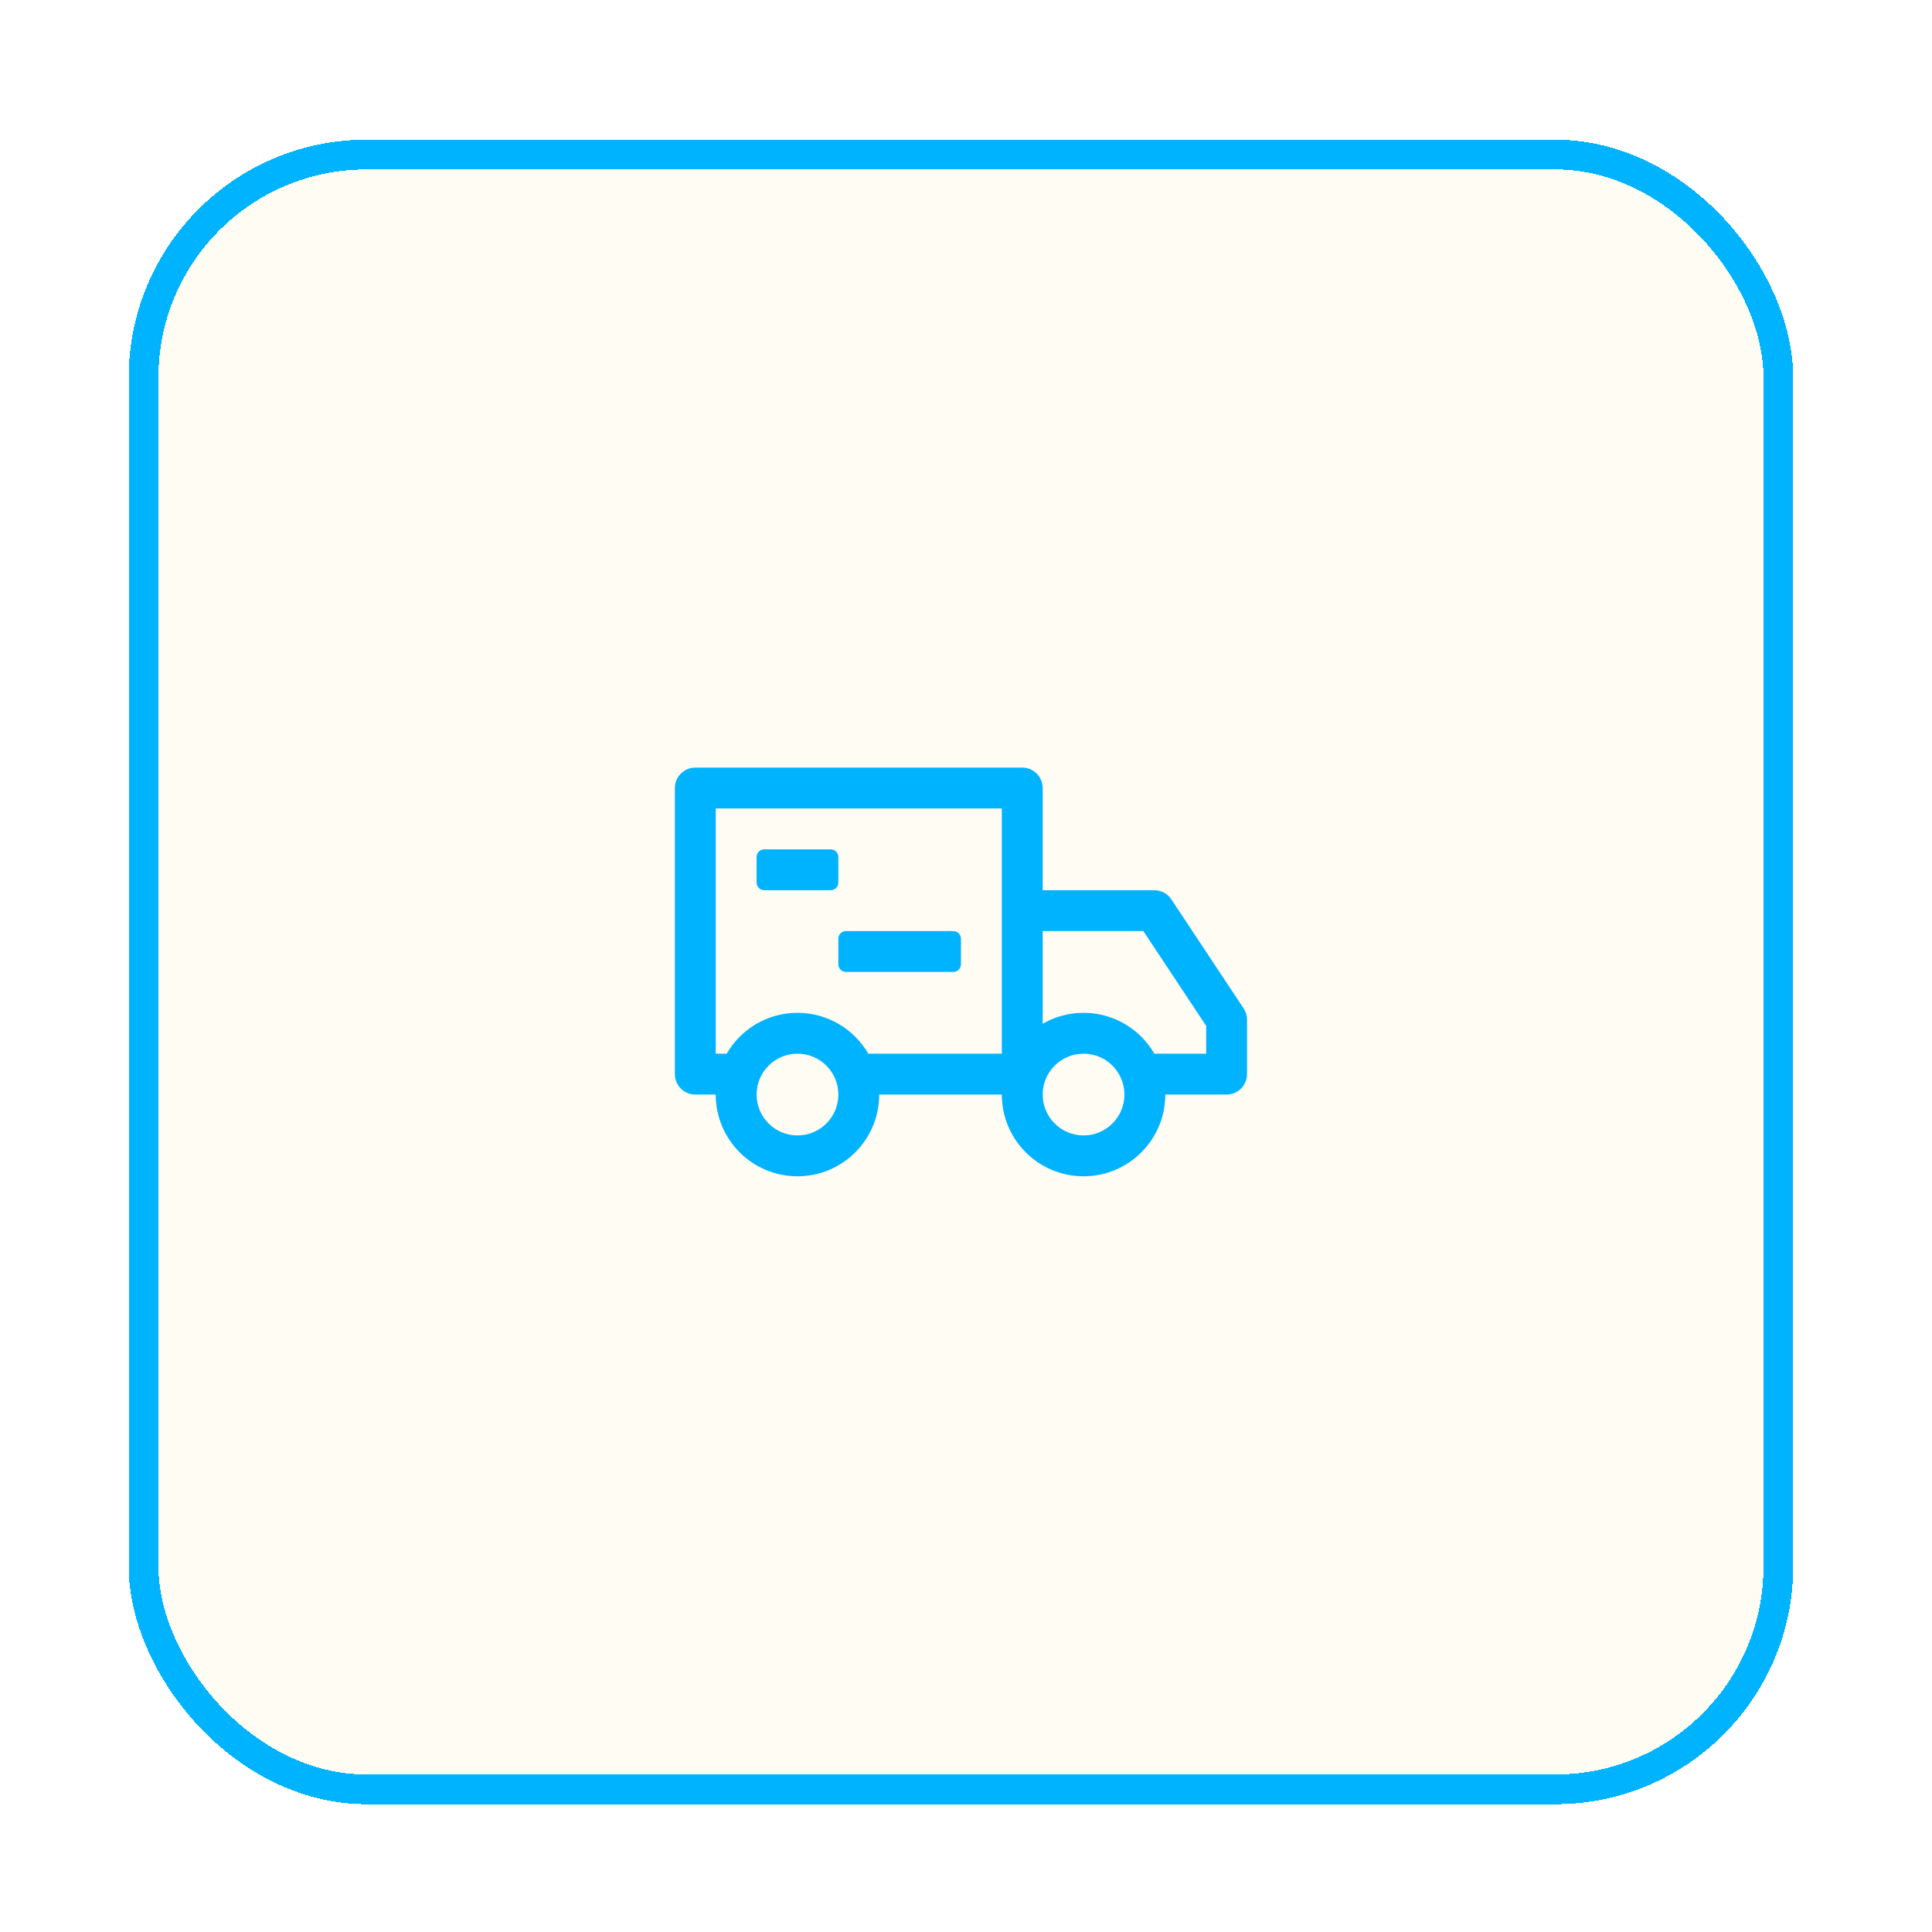
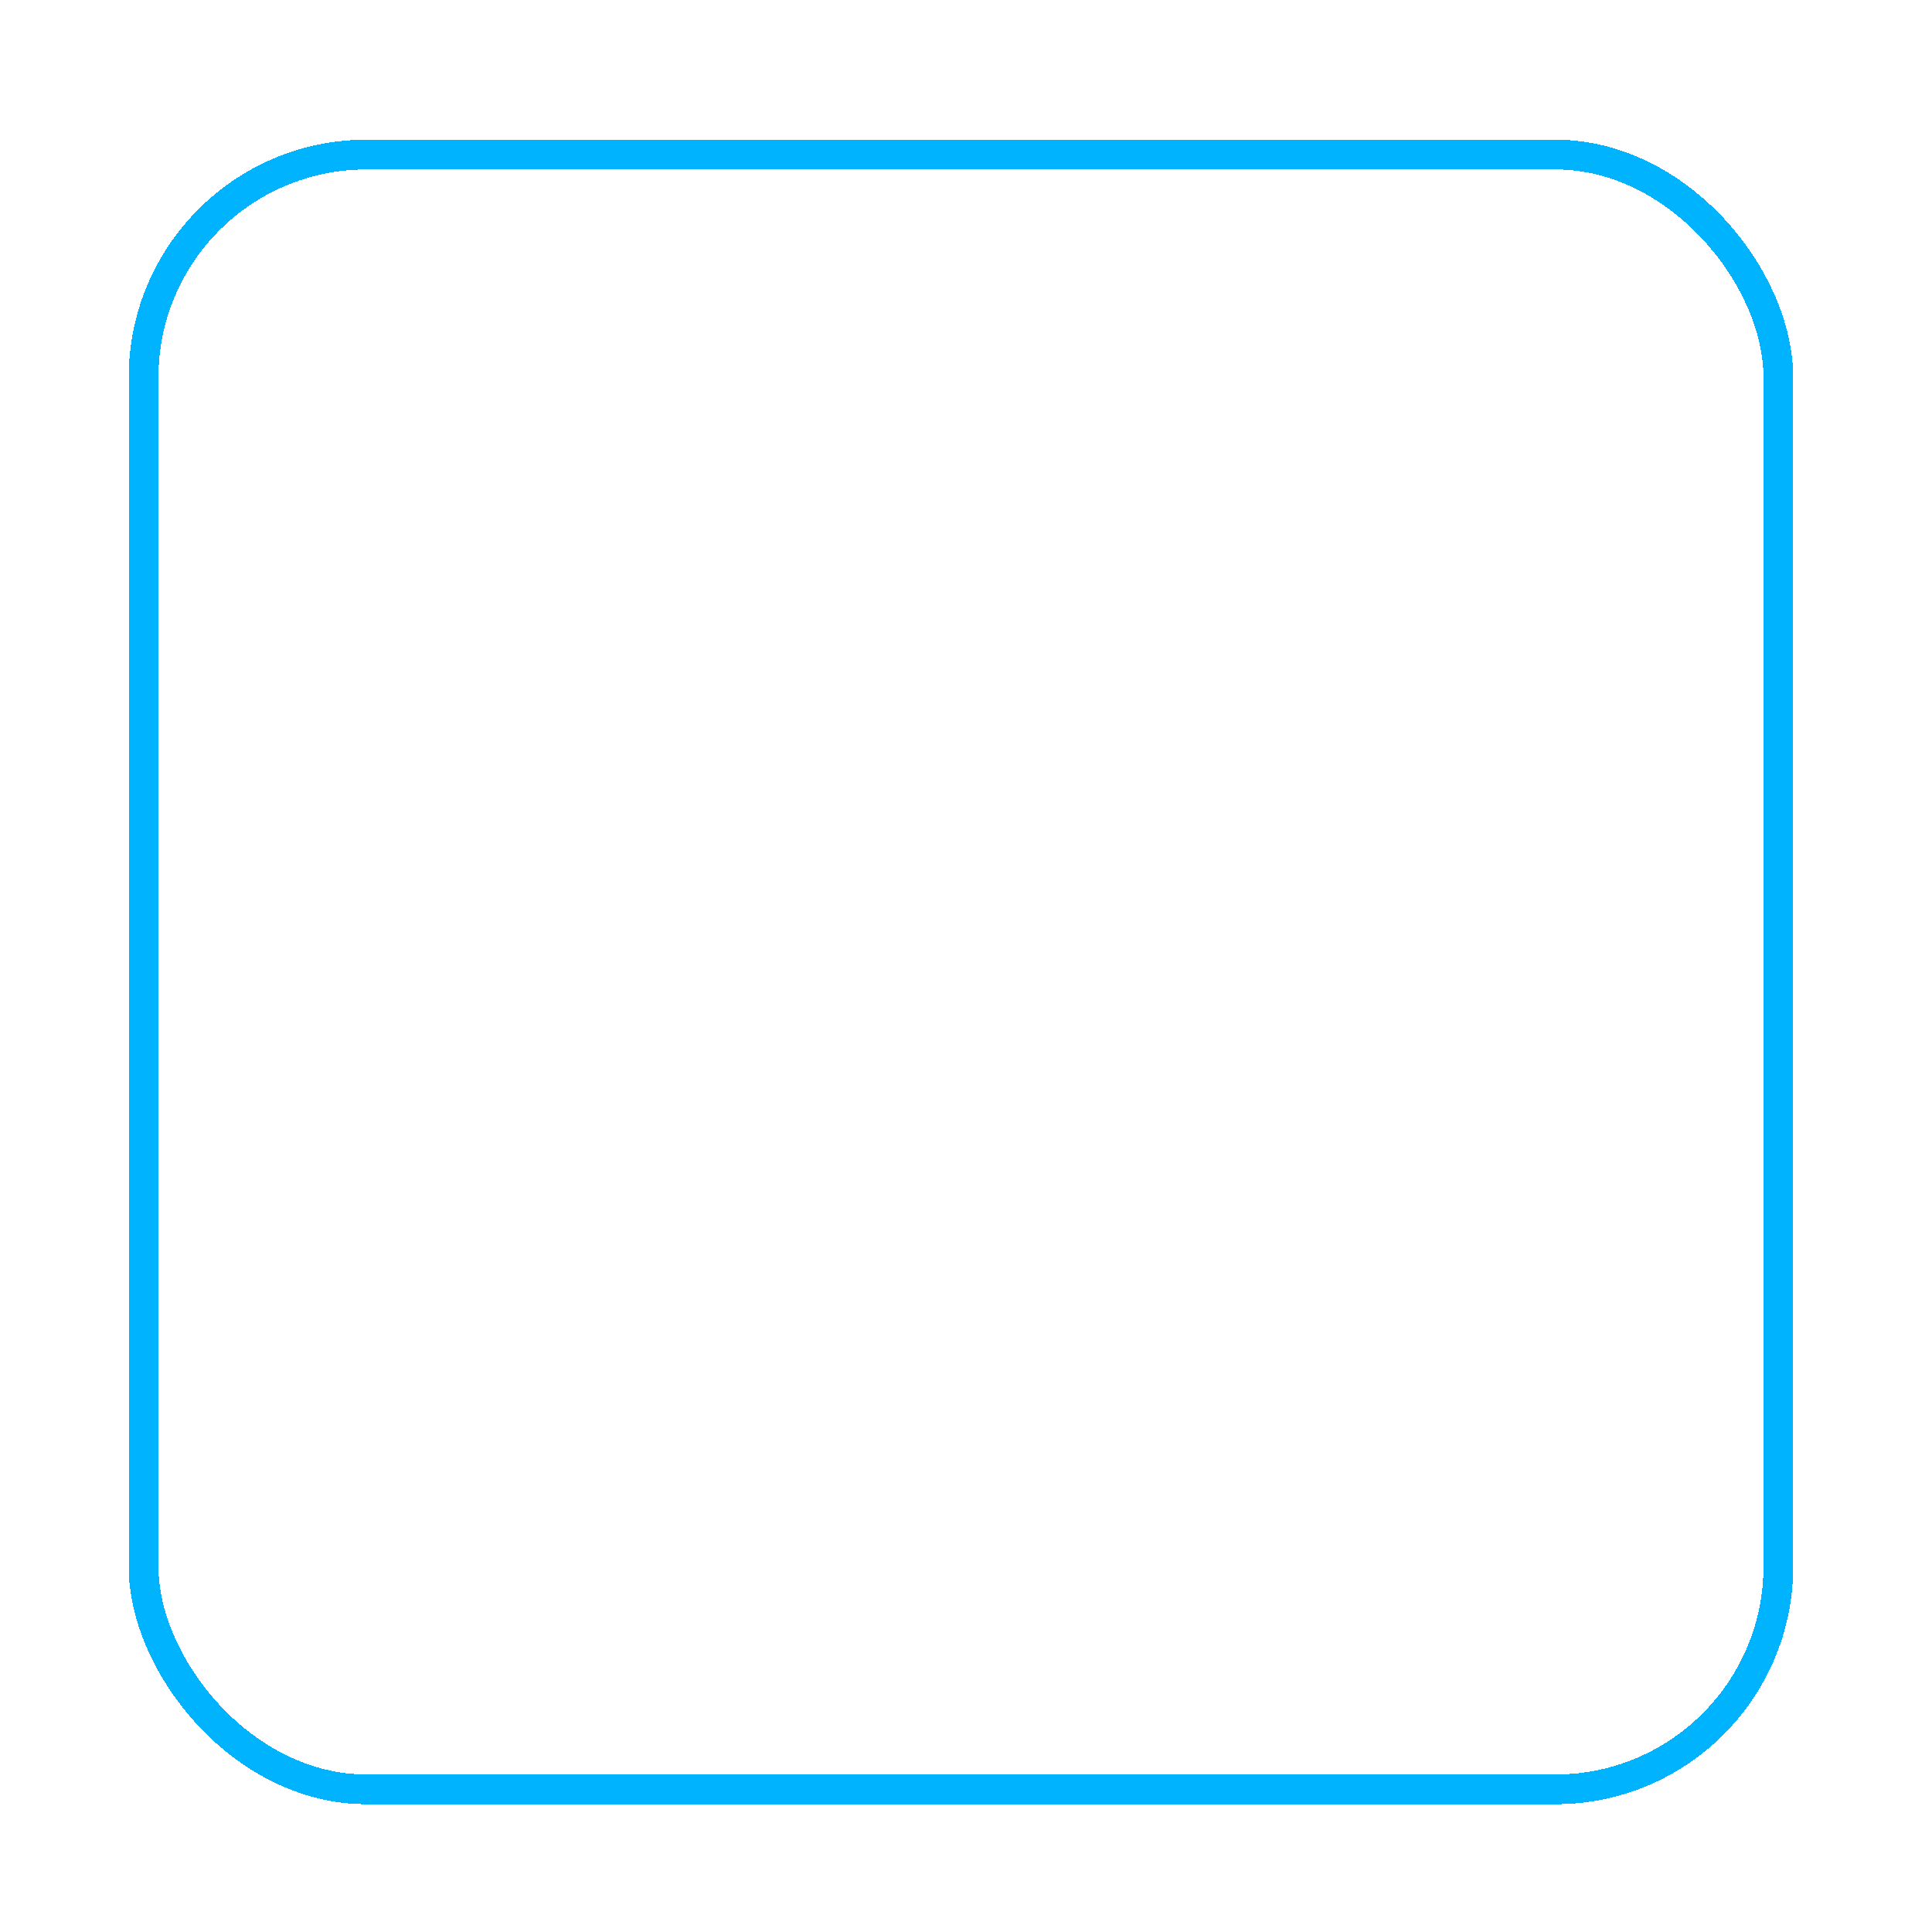
<svg xmlns="http://www.w3.org/2000/svg" width="65" height="65" viewBox="0 0 65 65" fill="none">
  <g filter="url(#filter0_d_604_2953)">
-     <rect x="4.33" y="2.7" width="56" height="56" rx="8" fill="#FBBF24" fill-opacity="0.05" shape-rendering="crispEdges" />
    <rect x="4.83" y="3.2" width="55" height="55" rx="7.5" stroke="#00B3FF" shape-rendering="crispEdges" />
-     <path fill-rule="evenodd" clip-rule="evenodd" d="M34.393 23.825C34.772 23.825 35.08 24.133 35.08 24.512V27.95H38.836C38.949 27.95 39.061 27.978 39.161 28.032C39.261 28.085 39.346 28.163 39.409 28.258L41.841 31.928C41.915 32.041 41.955 32.173 41.955 32.308V34.138C41.955 34.517 41.647 34.825 41.268 34.825H39.205C39.205 36.344 37.974 37.575 36.455 37.575C34.936 37.575 33.705 36.344 33.705 34.825H29.58C29.58 36.344 28.349 37.575 26.83 37.575C25.311 37.575 24.08 36.344 24.08 34.825H23.393C23.013 34.825 22.705 34.517 22.705 34.138V24.512C22.705 24.133 23.013 23.825 23.393 23.825H34.393ZM26.83 33.45C26.071 33.45 25.455 34.066 25.455 34.825C25.455 35.584 26.071 36.2 26.83 36.2L26.853 36.2C27.602 36.188 28.205 35.577 28.205 34.825C28.205 34.066 27.59 33.45 26.83 33.45ZM36.455 33.45C35.696 33.45 35.08 34.066 35.08 34.825C35.08 35.584 35.696 36.2 36.455 36.2L36.478 36.2C37.227 36.188 37.83 35.577 37.83 34.825C37.83 34.066 37.215 33.45 36.455 33.45ZM33.705 25.2H24.08V33.45H24.448C24.923 32.628 25.812 32.075 26.83 32.075C27.848 32.075 28.737 32.628 29.212 33.45H33.705V25.2ZM38.467 29.325H35.08V32.443C35.485 32.209 35.954 32.075 36.455 32.075C37.473 32.075 38.362 32.628 38.837 33.45H40.58V32.515L38.467 29.325ZM32.072 29.325C32.215 29.325 32.33 29.44 32.33 29.583V30.442C32.33 30.585 32.215 30.7 32.072 30.7H28.463C28.32 30.7 28.205 30.585 28.205 30.442V29.583C28.205 29.44 28.32 29.325 28.463 29.325H32.072ZM27.947 26.575C28.09 26.575 28.205 26.69 28.205 26.833V27.692C28.205 27.835 28.09 27.95 27.947 27.95H25.713C25.57 27.95 25.455 27.835 25.455 27.692V26.833C25.455 26.69 25.57 26.575 25.713 26.575H27.947Z" fill="#00B3FF" />
  </g>
  <defs>
    <filter id="filter0_d_604_2953" x="0.33" y="0.7" width="64" height="64" filterUnits="userSpaceOnUse" color-interpolation-filters="sRGB">
      <feFlood flood-opacity="0" result="BackgroundImageFix" />
      <feColorMatrix in="SourceAlpha" type="matrix" values="0 0 0 0 0 0 0 0 0 0 0 0 0 0 0 0 0 0 127 0" result="hardAlpha" />
      <feOffset dy="2" />
      <feGaussianBlur stdDeviation="2" />
      <feComposite in2="hardAlpha" operator="out" />
      <feColorMatrix type="matrix" values="0 0 0 0 0.122 0 0 0 0 0.161 0 0 0 0 0.216 0 0 0 1 0" />
      <feBlend mode="normal" in2="BackgroundImageFix" result="effect1_dropShadow_604_2953" />
      <feBlend mode="normal" in="SourceGraphic" in2="effect1_dropShadow_604_2953" result="shape" />
    </filter>
  </defs>
</svg>